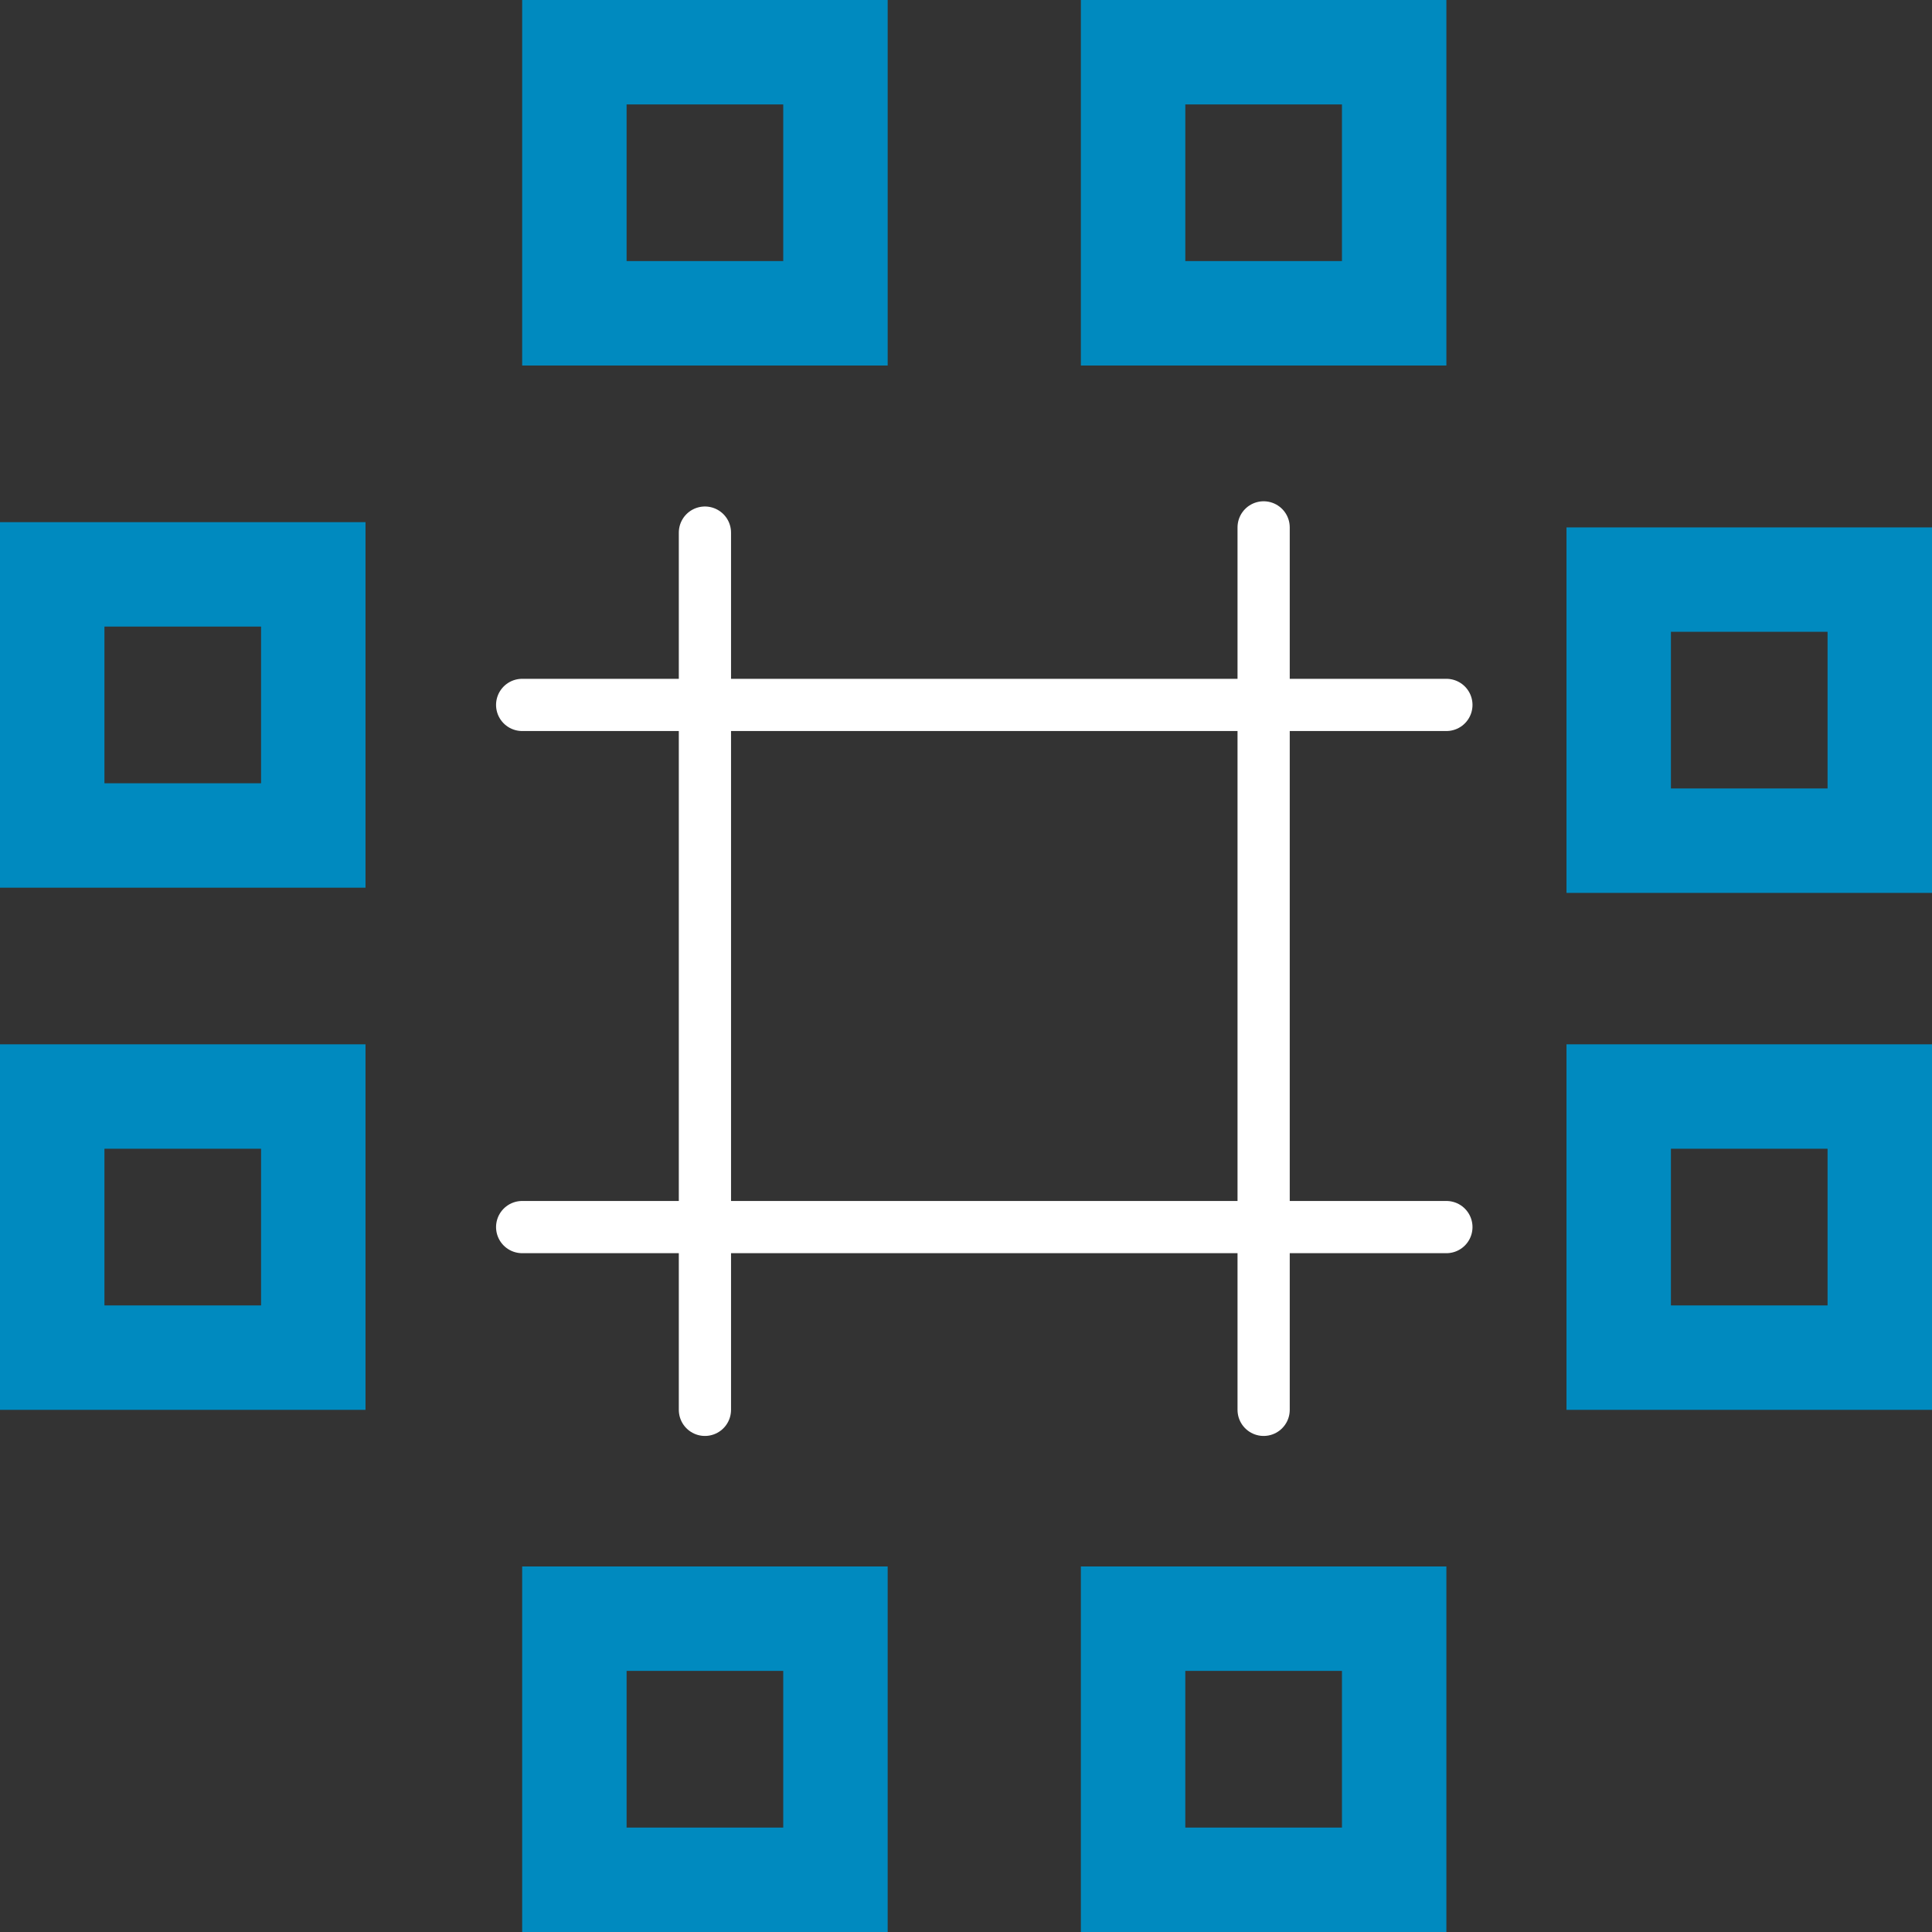
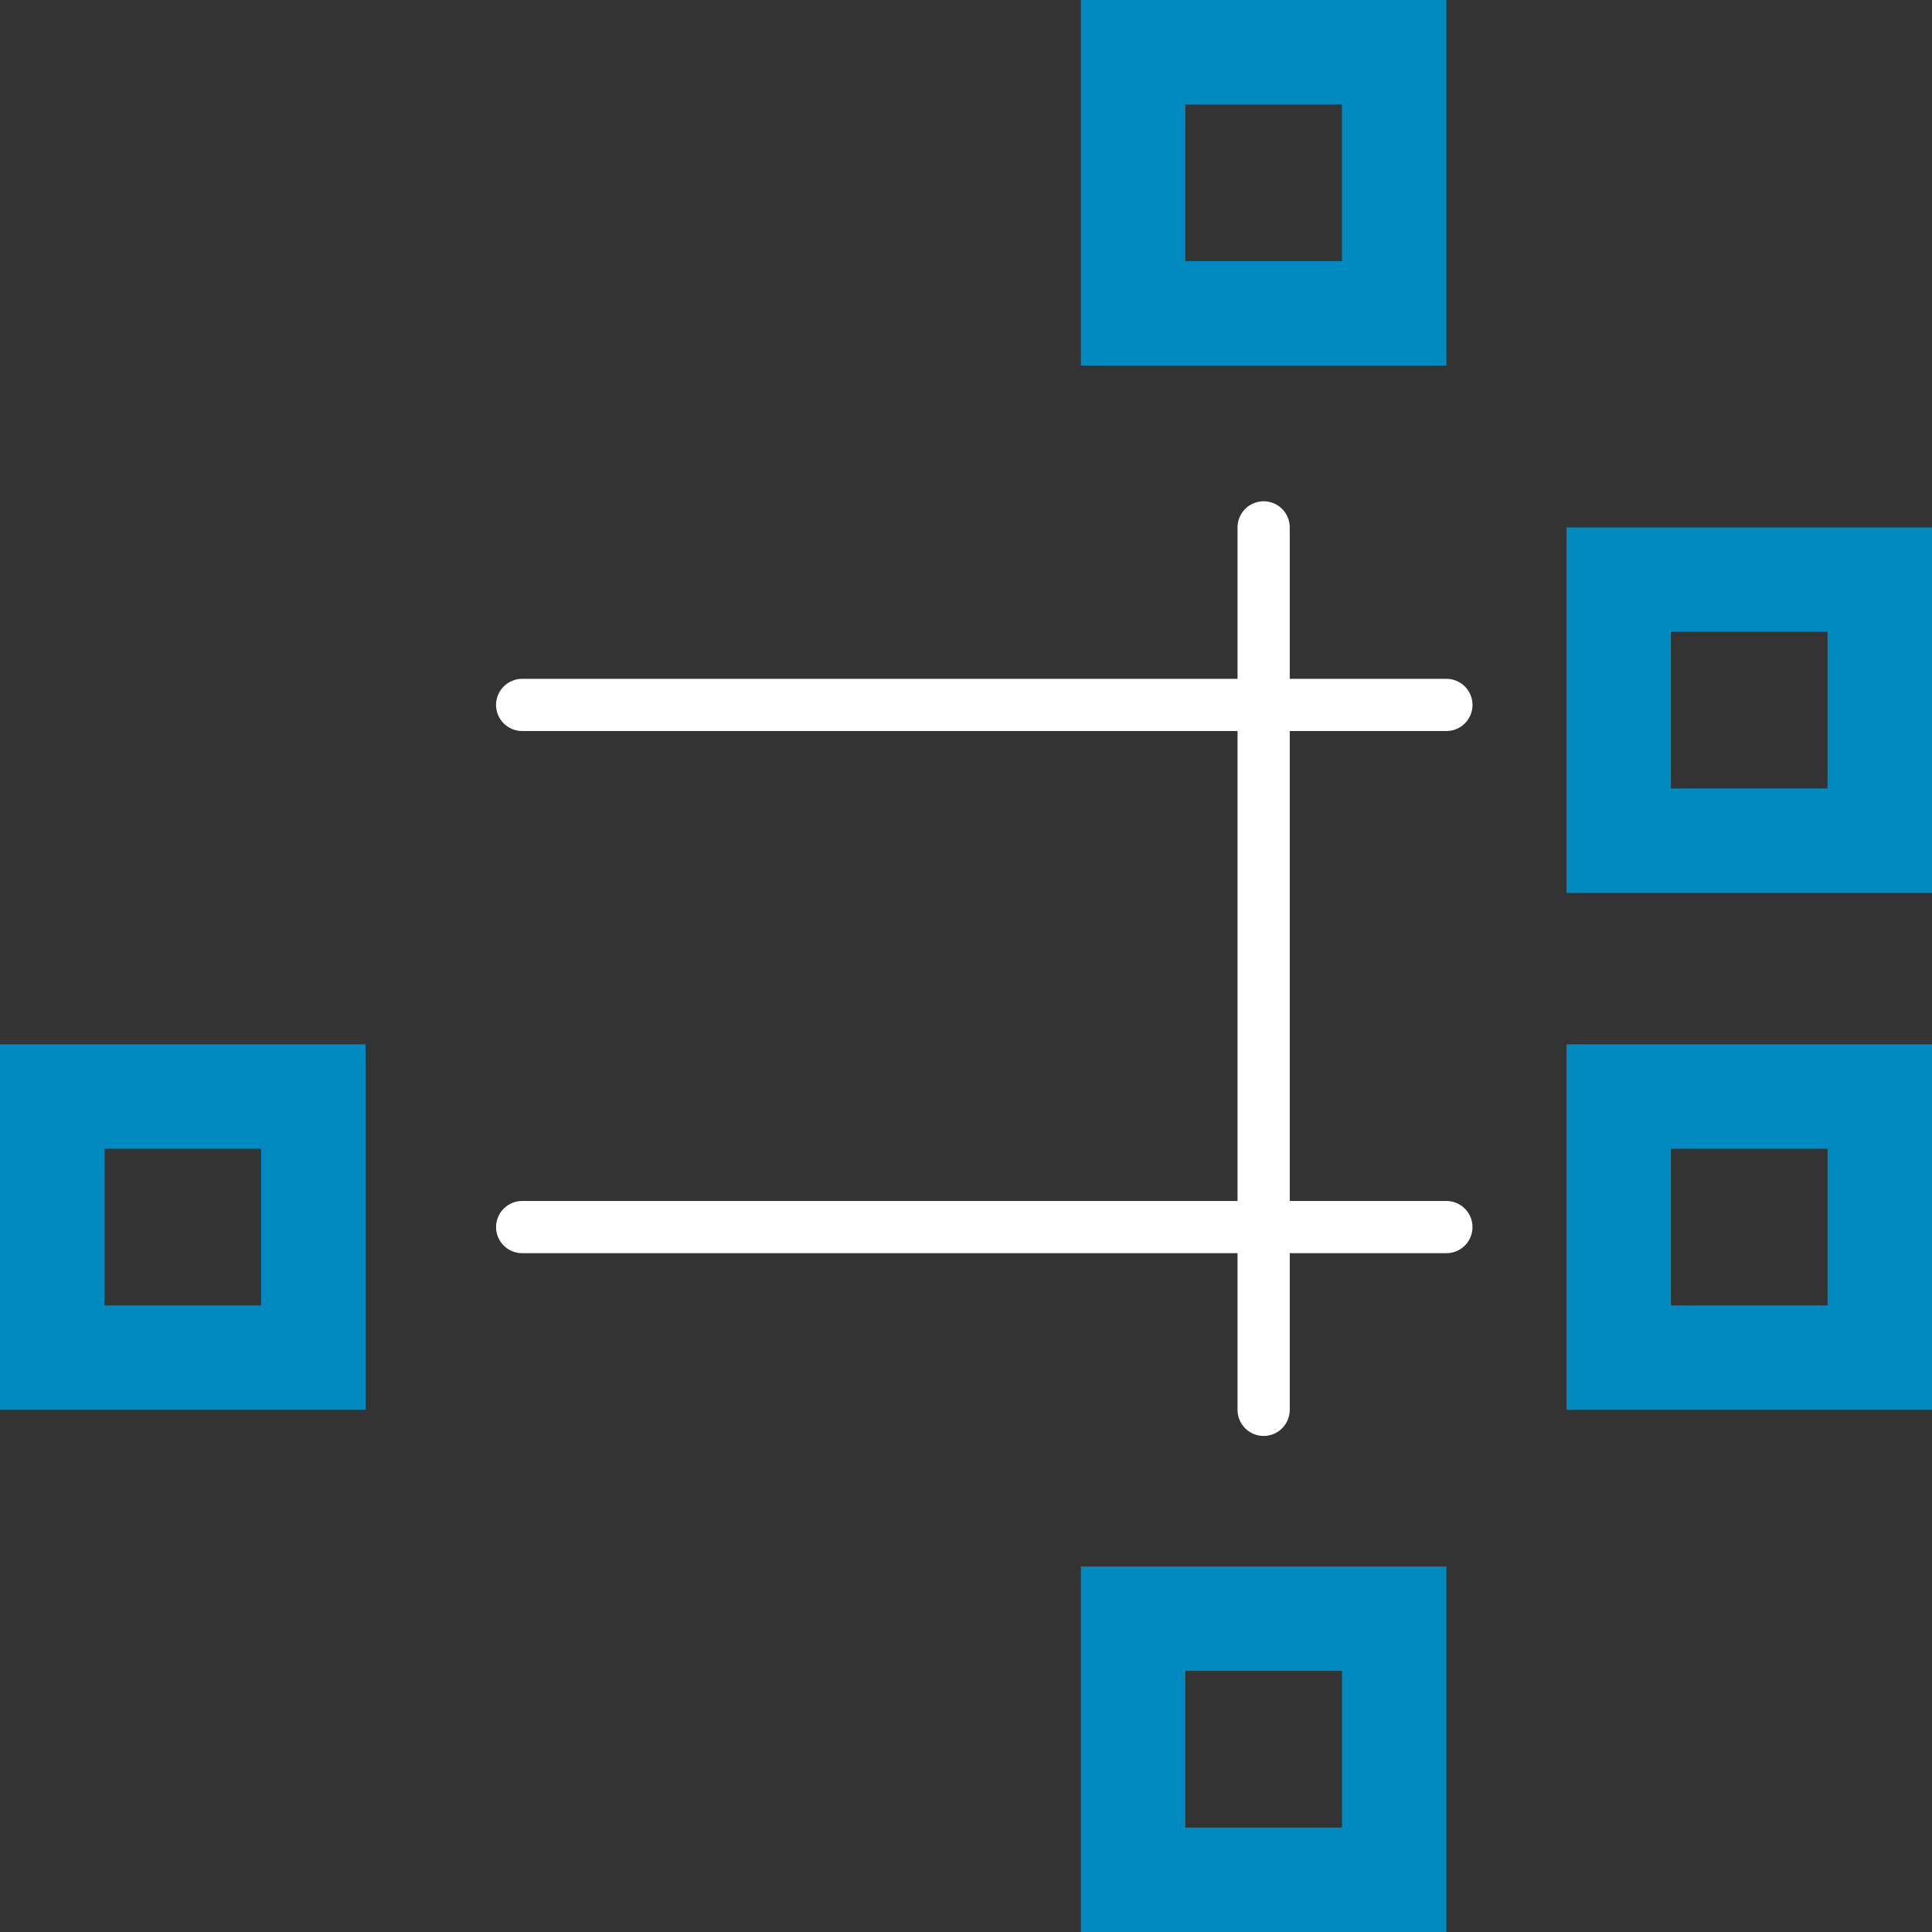
<svg xmlns="http://www.w3.org/2000/svg" viewBox="0 0 370 370">
  <rect x="0" y="0" width="370" height="370" fill="#333333" stroke="none" />
  <title>NCTSWebIcon</title>
  <g id="Ebene_6" data-name="Ebene 6">
    <line x1="100" y1="135" x2="277" y2="135" style="fill:none;stroke:#fff;stroke-linecap:round;stroke-miterlimit:10;stroke-width:10px" />
    <line x1="100" y1="235" x2="277" y2="235" style="fill:none;stroke:#fff;stroke-linecap:round;stroke-miterlimit:10;stroke-width:10px" />
-     <line x1="135" y1="102" x2="135" y2="270" style="fill:none;stroke:#fff;stroke-linecap:round;stroke-miterlimit:10;stroke-width:10px" />
    <line x1="242" y1="270" x2="242" y2="101" style="fill:none;stroke:#fff;stroke-linecap:round;stroke-miterlimit:10;stroke-width:10px" />
  </g>
  <g id="Ebene_1" data-name="Ebene 1">
-     <path d="M165,335v30H135V335h30m20-20H115v70h70V315Z" transform="translate(-15 -15)" style="fill:#008abf" />
    <path d="M65,235v30H35V235H65m20-20H15v70H85V215Z" transform="translate(-15 -15)" style="fill:#008abf" />
-     <path d="M165,35V65H135V35h30m20-20H115V85h70V15Z" transform="translate(-15 -15)" style="fill:#008abf" />
-     <path d="M65,135v30H35V135H65m20-20H15v70H85V115Z" transform="translate(-15 -15)" style="fill:#008abf" />
    <path d="M272,335v30H242V335h30m20-20H222v70h70V315Z" transform="translate(-15 -15)" style="fill:#008abf" />
    <path d="M365,136v30H335V136h30m20-20H315v70h70V116Z" transform="translate(-15 -15)" style="fill:#008abf" />
    <path d="M365,235v30H335V235h30m20-20H315v70h70V215Z" transform="translate(-15 -15)" style="fill:#008abf" />
    <path d="M272,35V65H242V35h30m20-20H222V85h70V15Z" transform="translate(-15 -15)" style="fill:#008abf" />
  </g>
</svg>